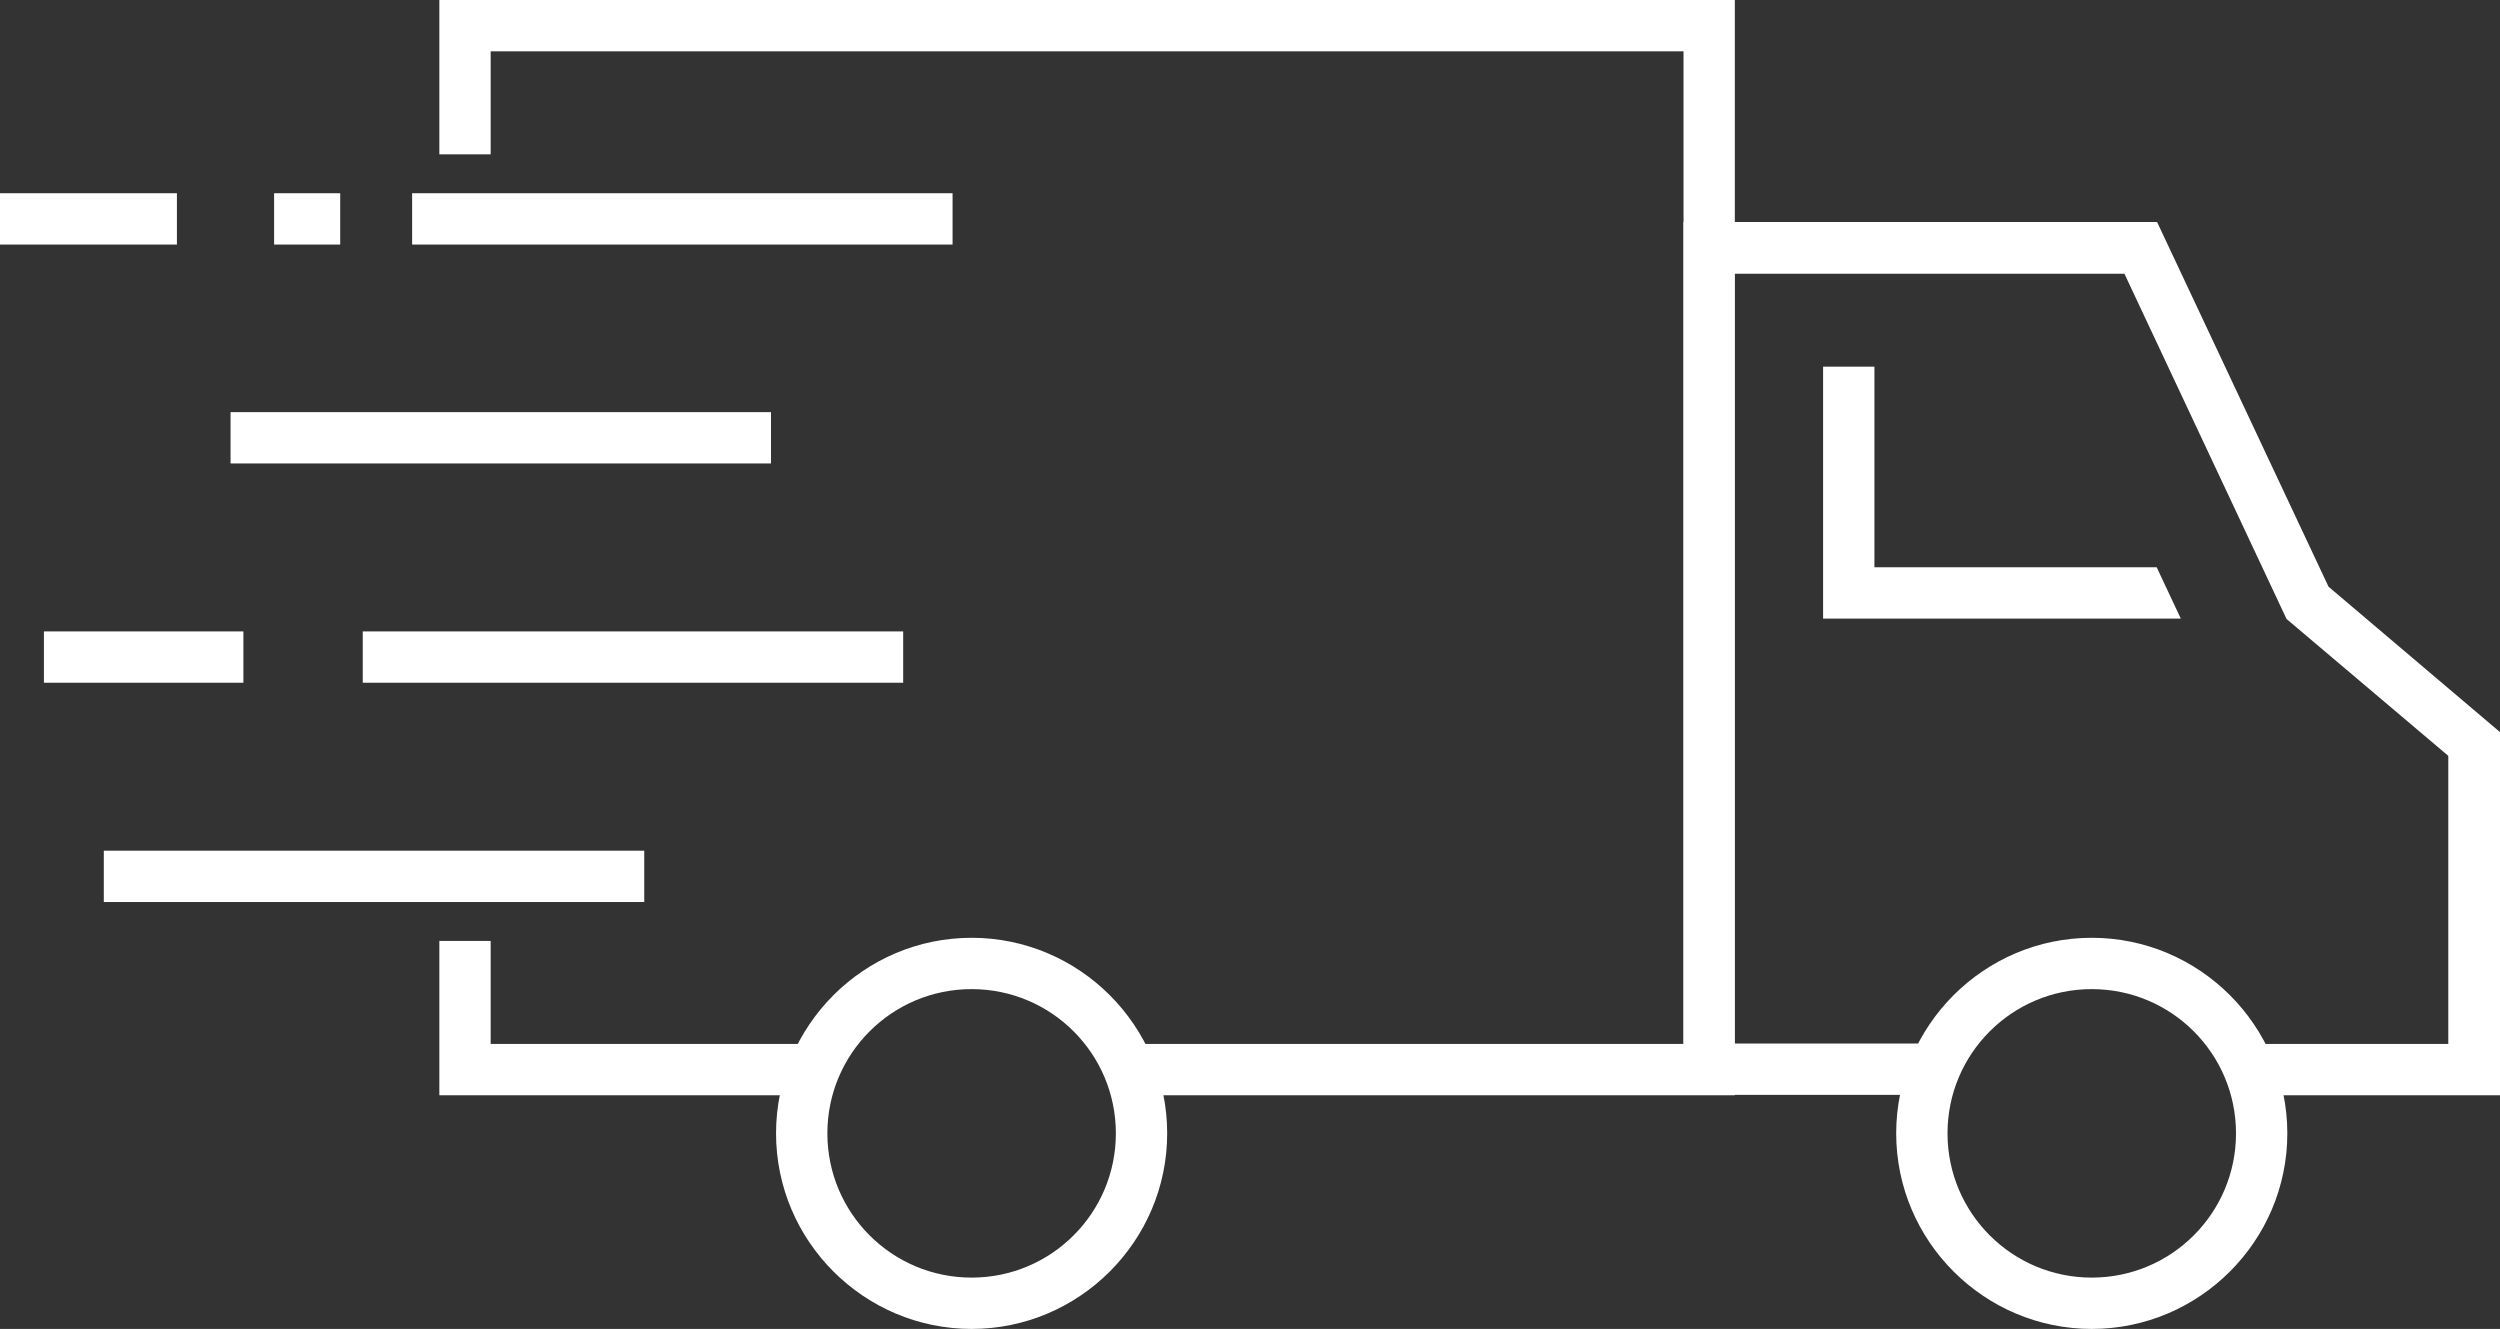
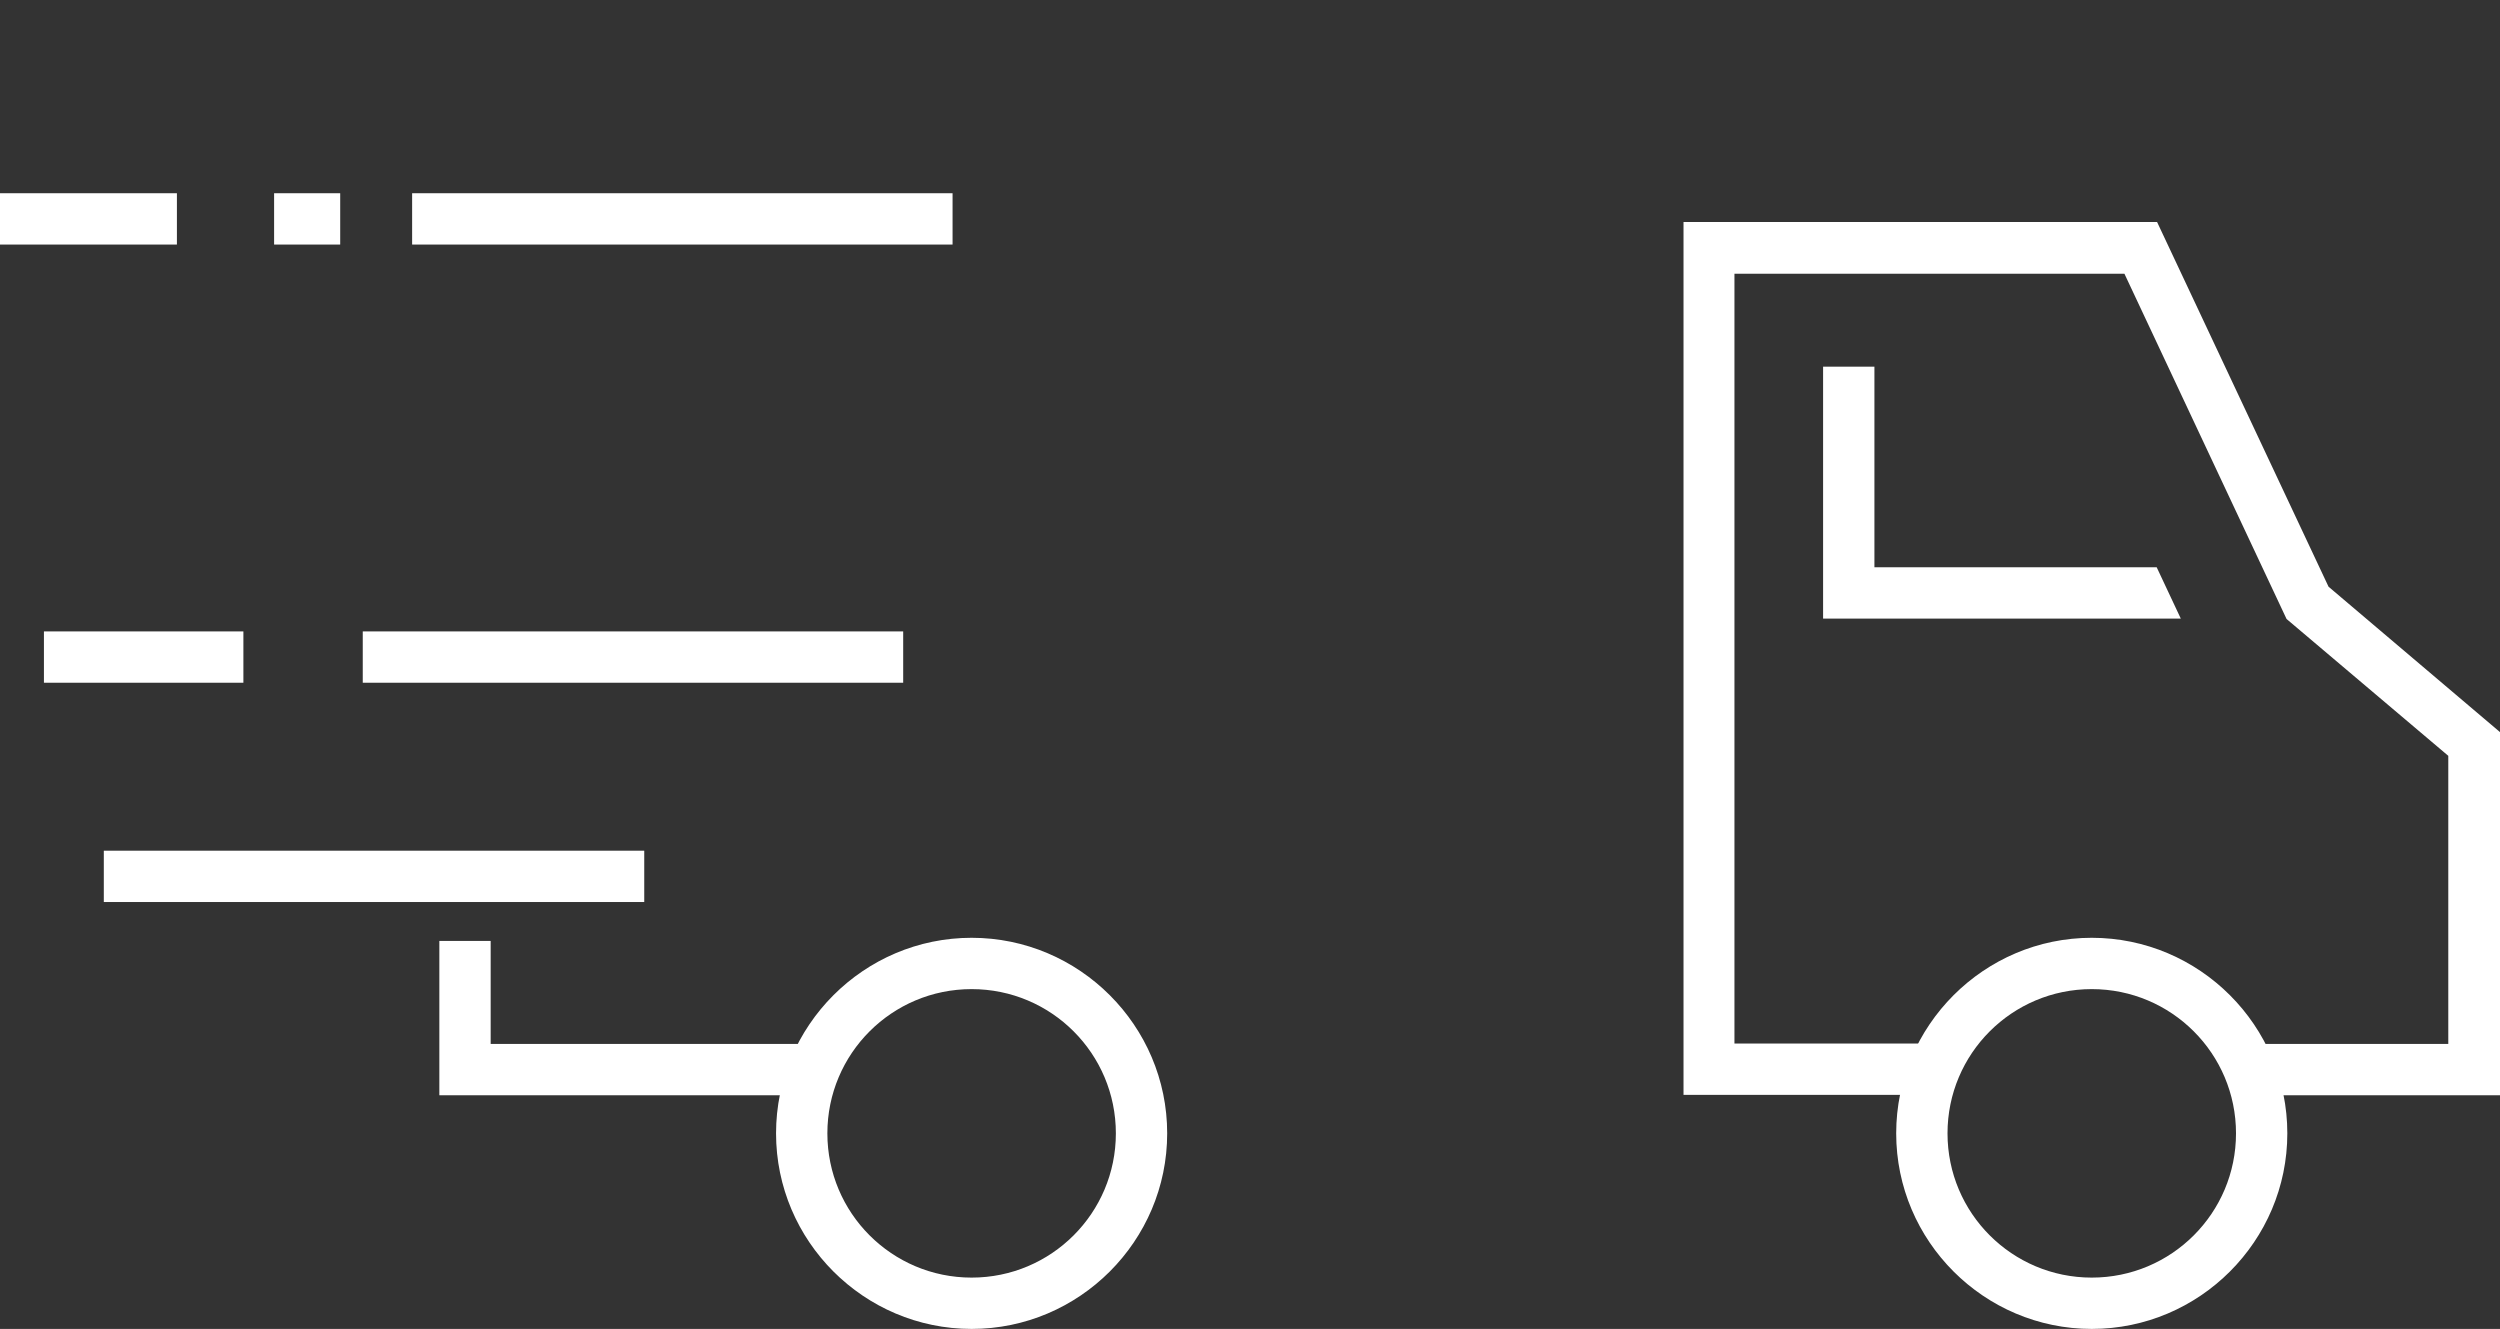
<svg xmlns="http://www.w3.org/2000/svg" version="1.1" id="Layer_1" x="0px" y="0px" viewBox="0 0 643 341.8" style="enable-background:new 0 0 643 341.8;" xml:space="preserve">
  <rect x="0" y="0" width="643" height="341.8" fill="#333333" stroke="none" />
  <style type="text/css">
	.st0{fill:#FFFFFF;}
</style>
  <g>
    <g>
      <path class="st0" d="M538,341.8c-27.7,0-50.3-22.6-50.3-50.3c0-27.7,22.6-50.3,50.3-50.3c27.7,0,50.3,22.6,50.3,50.3    C588.3,319.2,565.7,341.8,538,341.8z M538,254.4c-20.5,0-37.1,16.6-37.1,37.1c0,20.5,16.6,37.1,37.1,37.1    c20.5,0,37.1-16.6,37.1-37.1C575.1,271,558.5,254.4,538,254.4z" />
    </g>
    <g>
      <path class="st0" d="M249.9,341.8c-27.7,0-50.3-22.6-50.3-50.3c0-27.7,22.6-50.3,50.3-50.3s50.3,22.6,50.3,50.3    C300.2,319.2,277.6,341.8,249.9,341.8z M249.9,254.4c-20.5,0-37.1,16.6-37.1,37.1c0,20.5,16.6,37.1,37.1,37.1    c20.5,0,37.1-16.6,37.1-37.1C287,271,270.4,254.4,249.9,254.4z" />
    </g>
    <path class="st0" d="M598.9,150.9l-44.1-93.8H433v224.5h57.2c1.6-4.7,3.8-9.2,6.6-13.2h-50.7V70.4h100.3l41.7,88.8l41.6,35.2v74.1   h-50.7c2.8,4,5.1,8.4,6.6,13.2H643v-93.4L598.9,150.9z" />
    <polygon class="st0" points="554.7,145.9 545.1,145.9 511.8,145.9 482.1,145.9 482.1,119.8 482.1,107.5 482.1,94.3 468.9,94.3    468.9,159.1 560.9,159.1  " />
-     <path class="st0" d="M113,0v39.7h13.2V13.2H433v255.3H291.1c2.8,4,5.1,8.4,6.6,13.2h148.5V0H113z" />
    <rect x="106" y="49.7" class="st0" width="139" height="13.2" />
-     <rect x="59.3" y="106" class="st0" width="139" height="13.2" />
    <rect x="93.3" y="162.4" class="st0" width="139" height="13.2" />
    <g>
      <path class="st0" d="M126.2,268.5V242H113v39.7h89.1c1.6-4.7,3.8-9.2,6.6-13.2H126.2z" />
    </g>
    <rect x="26.7" y="218.8" class="st0" width="139" height="13.2" />
    <rect x="70.5" y="49.7" class="st0" width="17" height="13.2" />
    <rect y="49.7" class="st0" width="45.5" height="13.2" />
    <rect x="11.3" y="162.4" class="st0" width="51.3" height="13.2" />
  </g>
</svg>